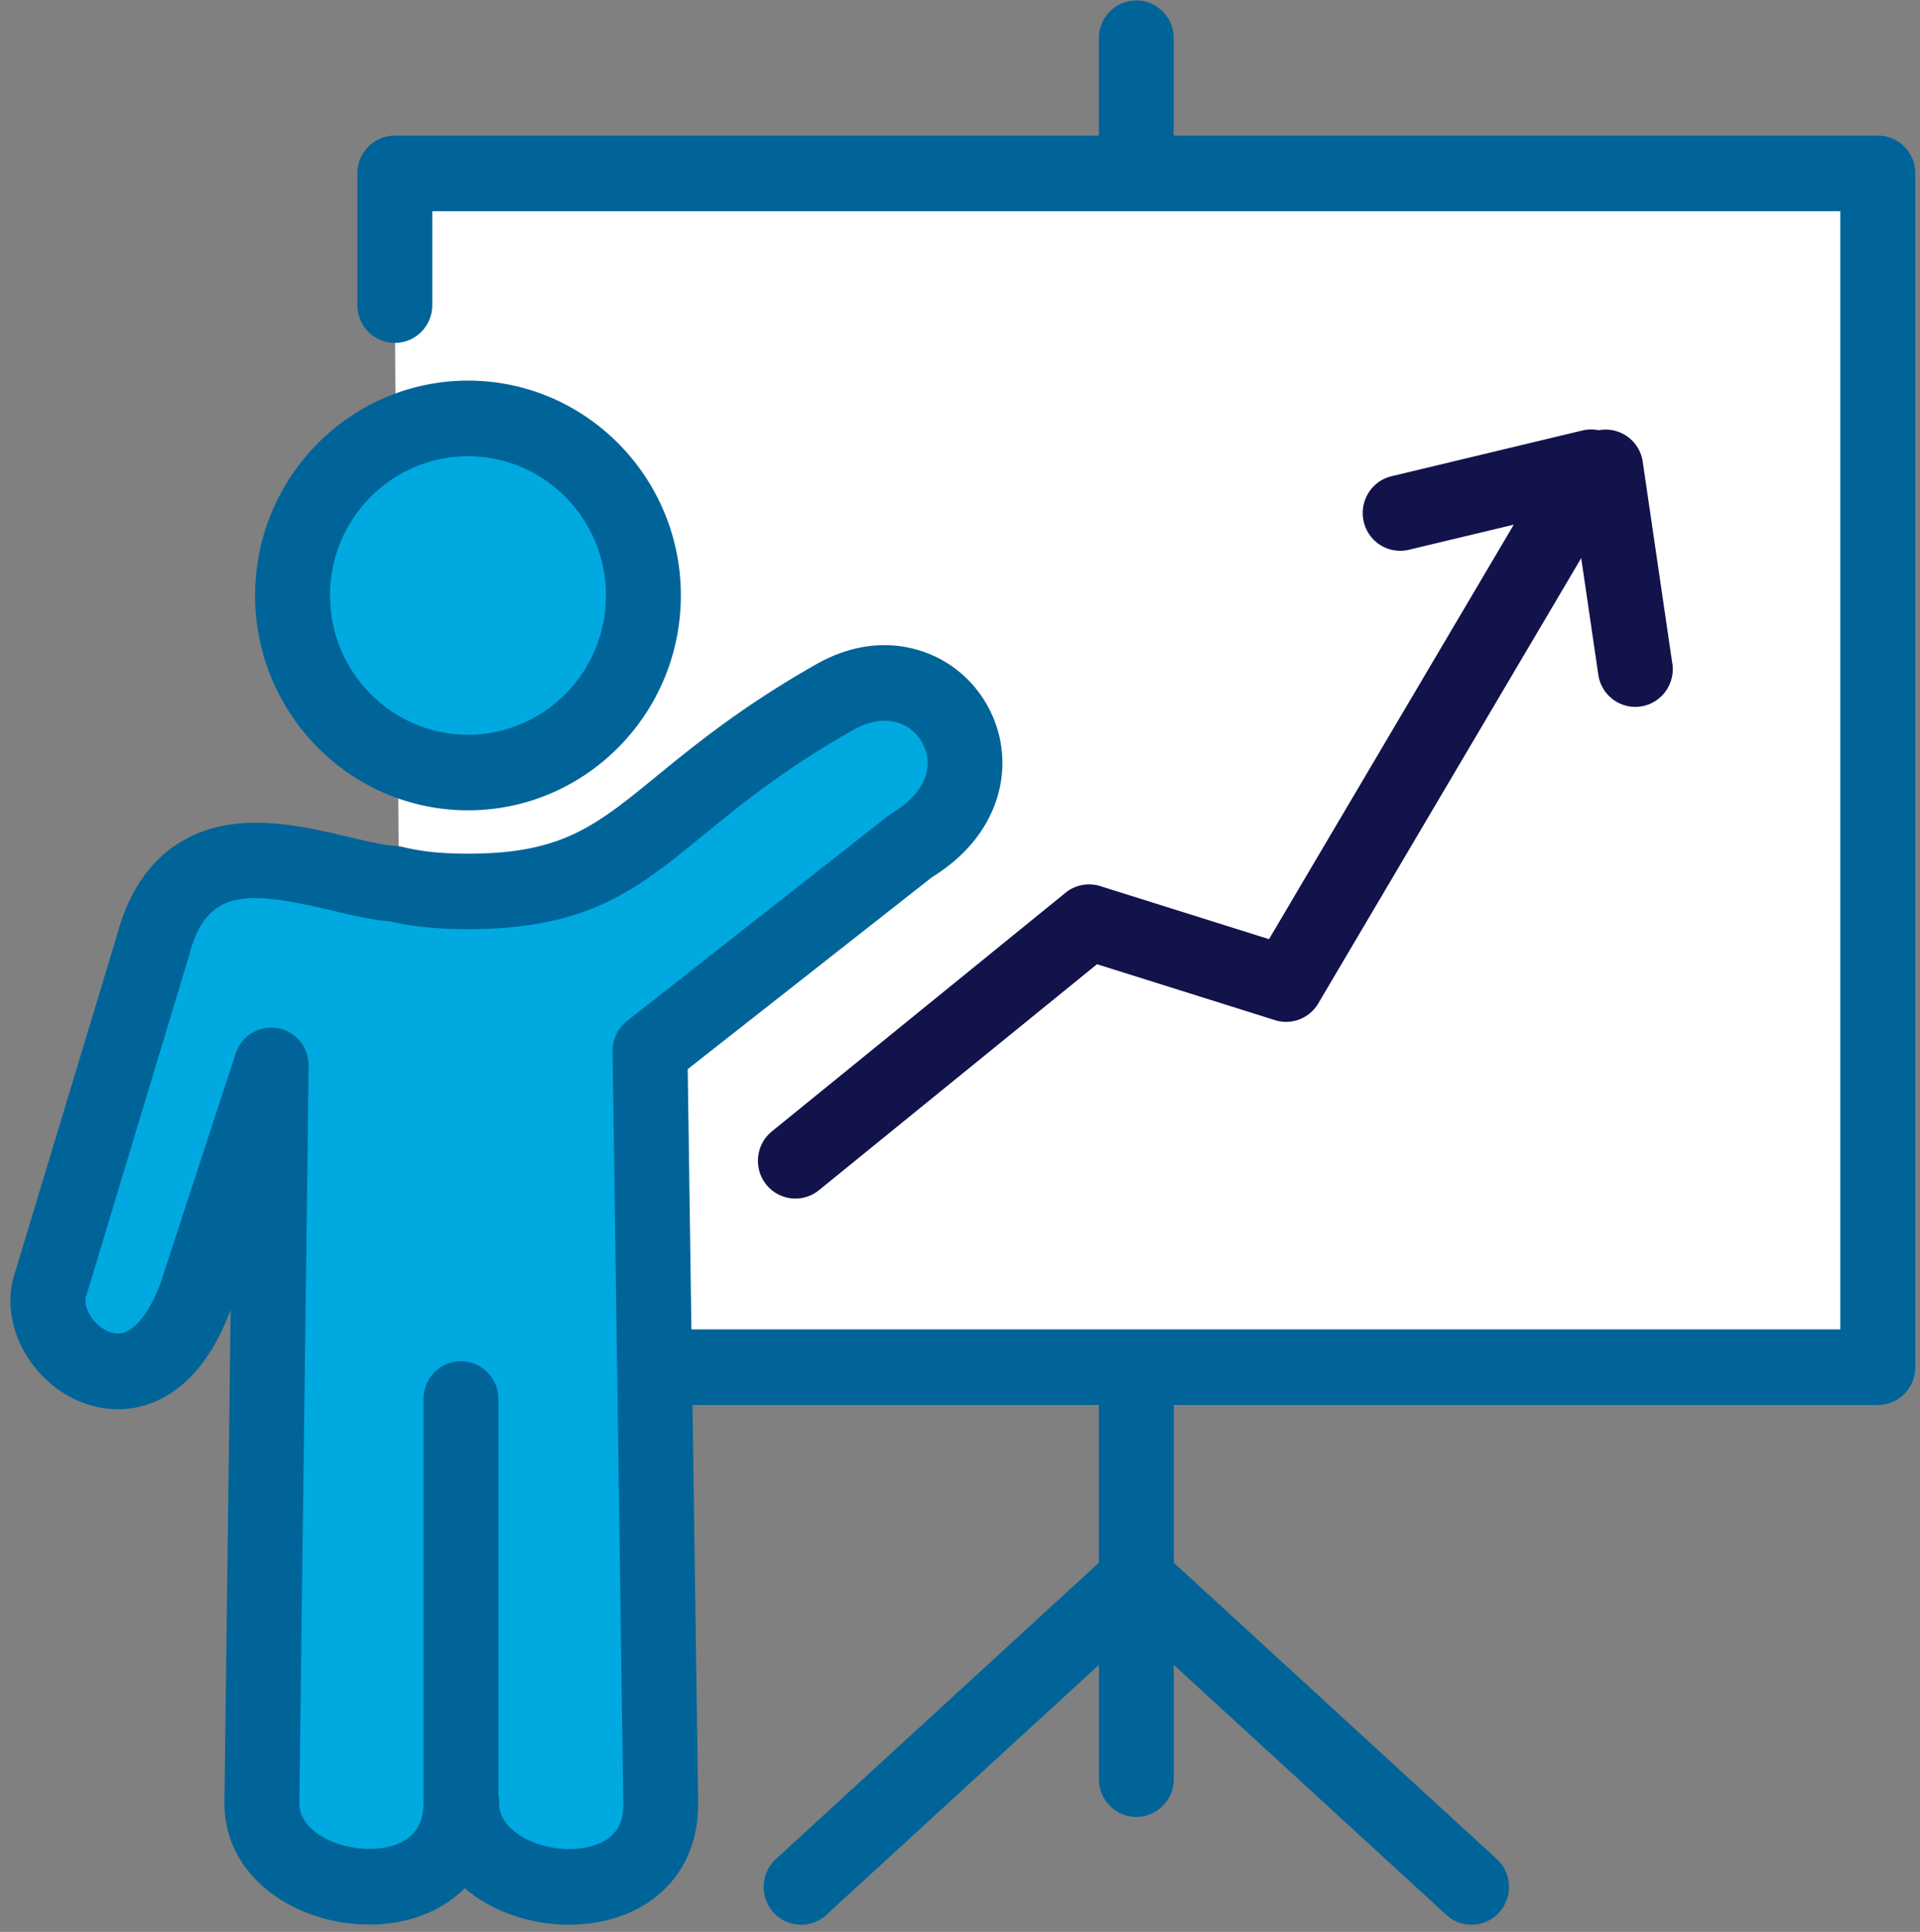
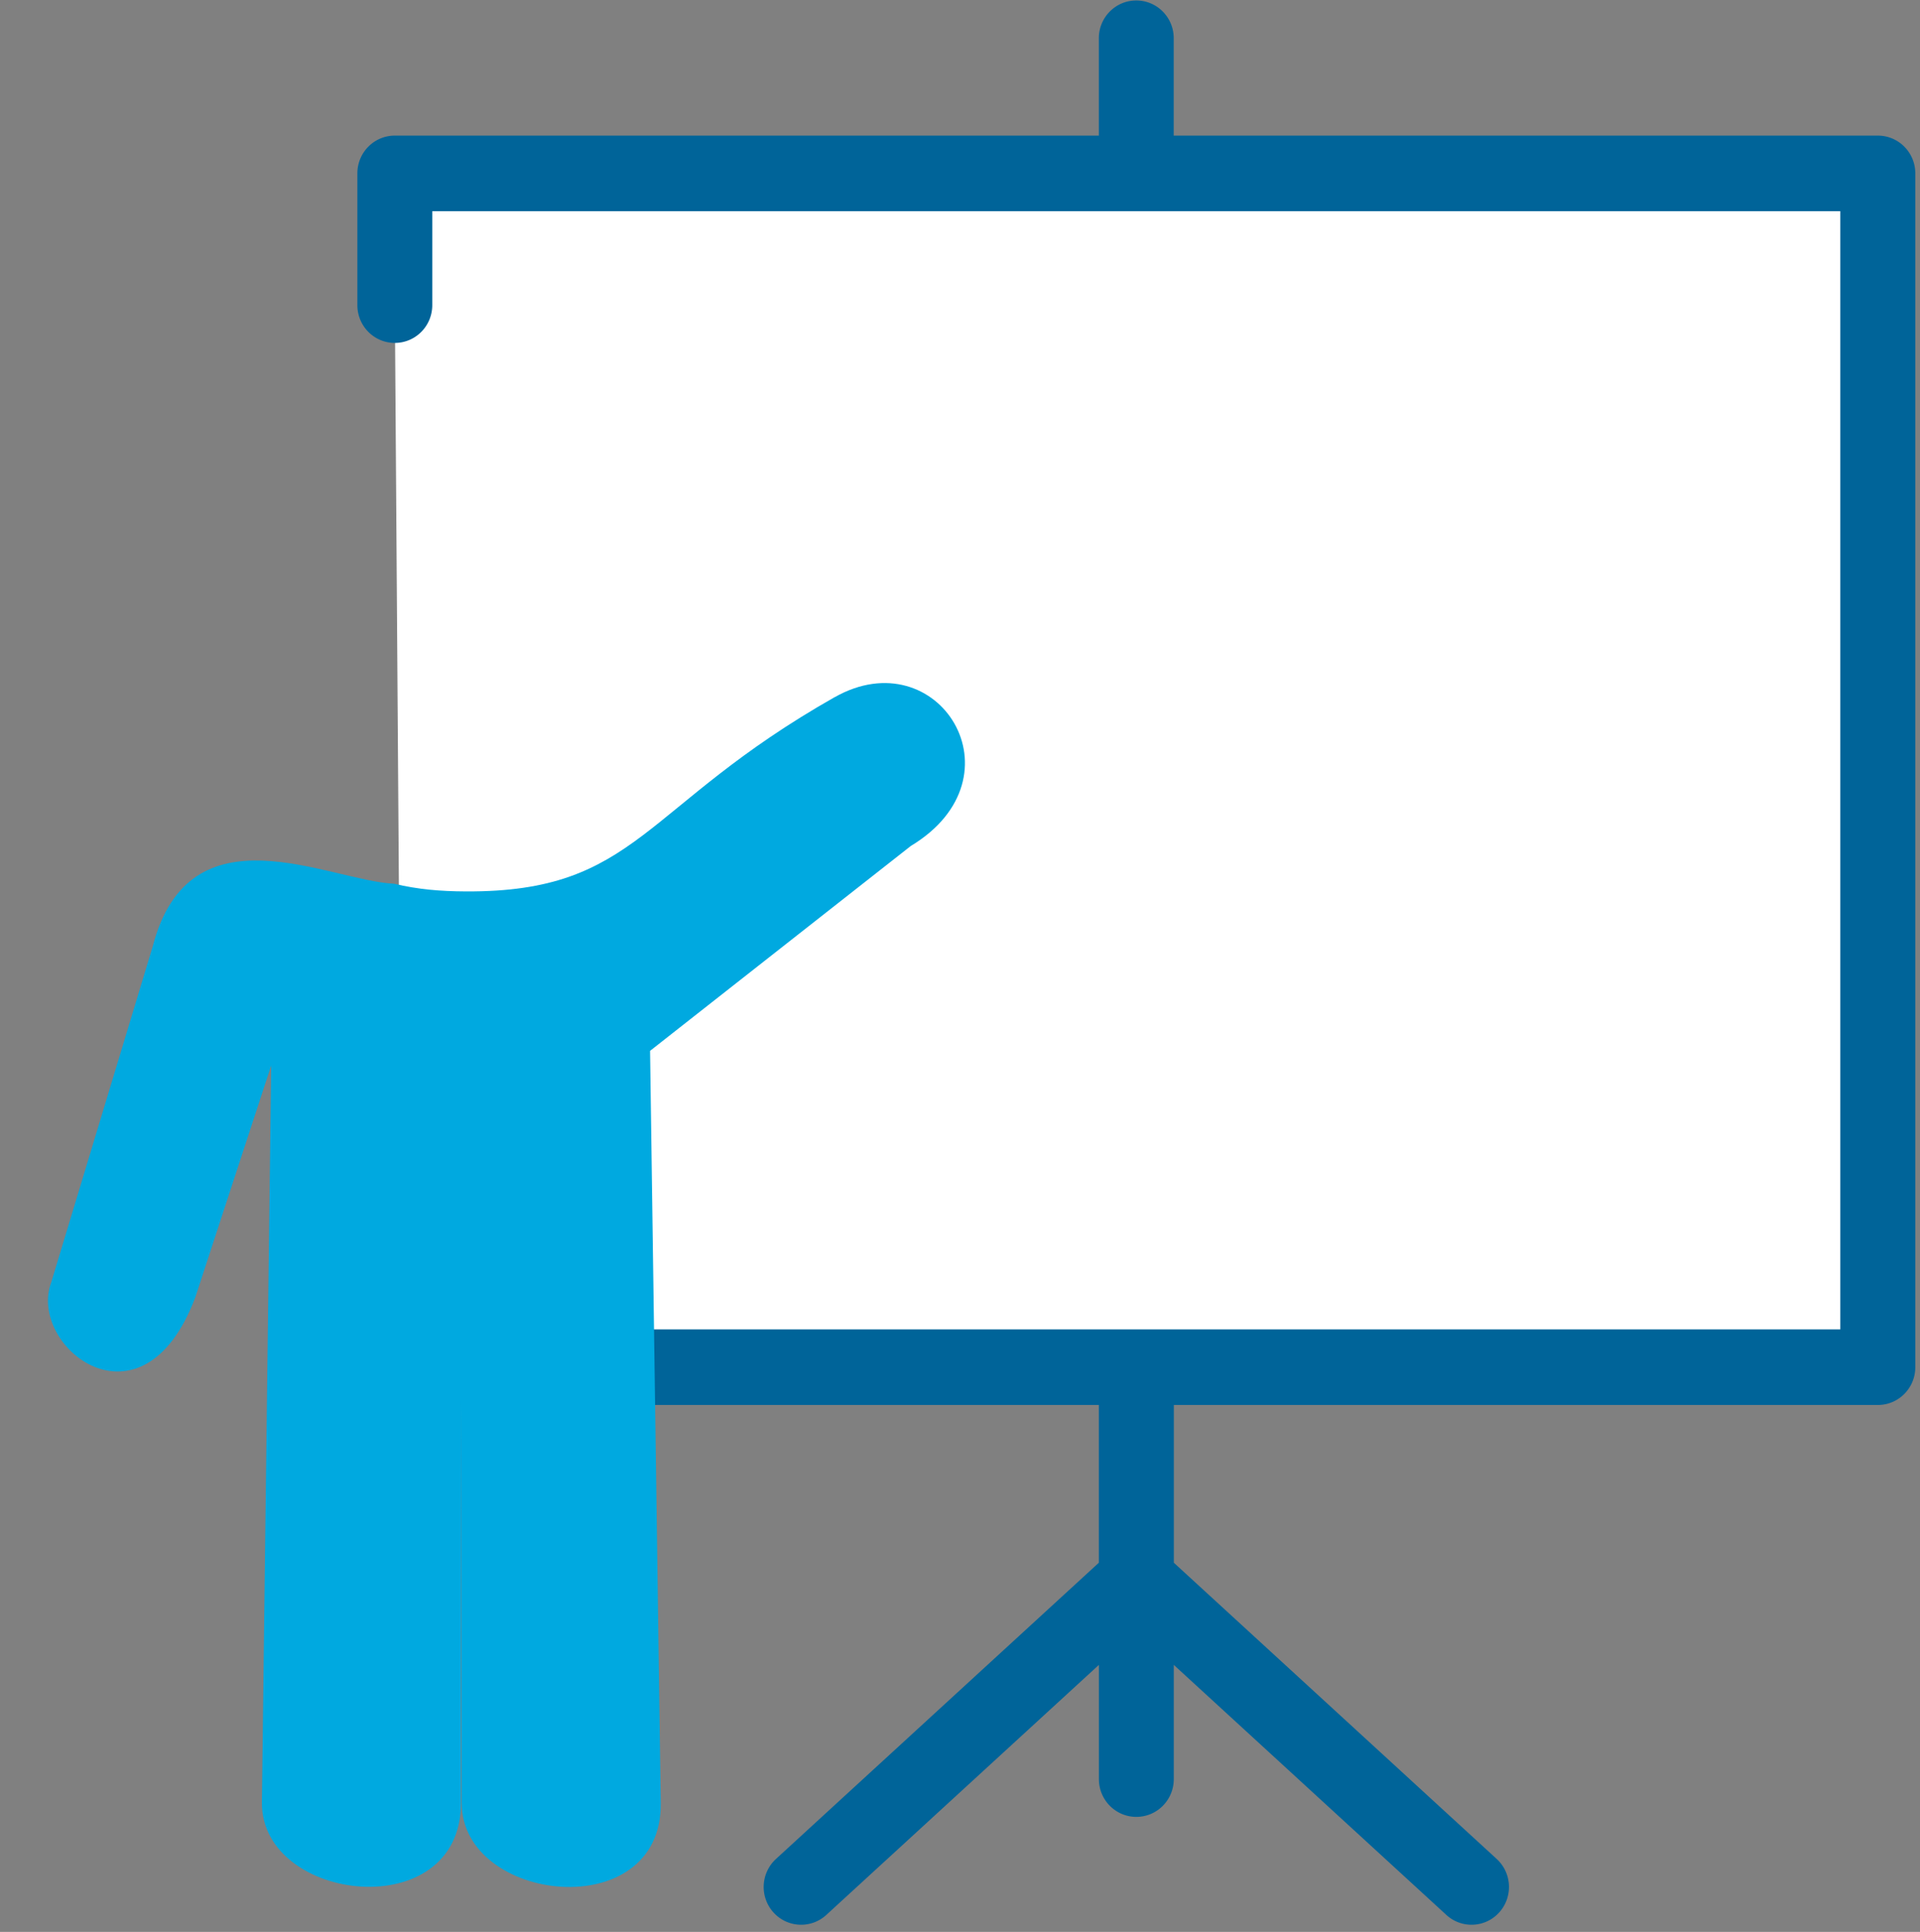
<svg xmlns="http://www.w3.org/2000/svg" width="168" height="169" viewBox="0 0 168 169" fill="none">
  <rect x="0" y="0" width="168" height="169" fill="#808080" stroke="none" />
  <g clip-path="url(#cv51enk0ca)">
    <path d="M34.547 26.692V15.168h129.757v104.431H35.197" fill="#fff" />
-     <path d="M146.328 58.045 143.74 40.4a3.283 3.283 0 0 0-3.722-2.787c-.042.005-.084.02-.126.024a3.27 3.27 0 0 0-1.419.019l-16.715 4.005c-1.76.42-2.851 2.206-2.43 3.981a3.277 3.277 0 0 0 3.946 2.452l9.18-2.196-21.416 36.258-14.773-4.643a3.261 3.261 0 0 0-3.029.581L67.542 98.97a3.323 3.323 0 0 0-.496 4.648 3.264 3.264 0 0 0 4.61.5l24.333-19.77 15.573 4.893a3.263 3.263 0 0 0 3.787-1.464l23.007-38.956 1.494 10.192a3.284 3.284 0 0 0 3.239 2.825c.159 0 .323-.014.482-.038 1.788-.27 3.029-1.946 2.762-3.755h-.005z" fill="#12134B" />
    <path d="M164.303 11.863h-61.602V3.347c0-1.828-1.465-3.306-3.276-3.306-1.812 0-3.277 1.478-3.277 3.306v8.516H34.546c-1.811 0-3.276 1.478-3.276 3.306v11.524c0 1.828 1.465 3.306 3.276 3.306 1.812 0 3.277-1.478 3.277-3.306v-8.218h123.204v97.819H35.197c-1.812 0-3.277 1.478-3.277 3.306 0 1.827 1.465 3.306 3.277 3.306h60.951v13.8l-28.254 25.916a3.328 3.328 0 0 0-.22 4.671 3.253 3.253 0 0 0 2.424 1.081 3.25 3.25 0 0 0 2.205-.859l23.85-21.873v9.99c0 1.827 1.465 3.306 3.276 3.306 1.812 0 3.277-1.479 3.277-3.306v-9.99l23.85 21.873a3.249 3.249 0 0 0 2.205.859c.889 0 1.778-.363 2.424-1.081a3.328 3.328 0 0 0-.22-4.671l-28.254-25.916v-13.8h61.602c1.811 0 3.276-1.479 3.276-3.306V15.169c0-1.828-1.465-3.306-3.276-3.306h-.01z" fill="#006499" />
    <path d="M73.03 60.987C56.102 70.575 55.835 78.056 40.757 77.98c-2.246-.01-4.166-.175-6.272-.67-5.786-.284-17.905-6.943-21.125 5.488L4.485 112.17c-2.115 5.621 7.958 13.65 12.606 1.313l6.638-20.276-.814 64.522c0 8.732 17.418 10.754 17.418 0v-35.333l.065 35.333c0 8.784 17.55 10.744 17.418 0l-.936-65.802 22.81-17.919c10.022-6.04 2.406-18.155-6.66-13.016v-.005z" fill="#00A9E0" />
-     <path d="M40.951 67.58c8.478 0 15.35-6.937 15.35-15.49 0-8.554-6.872-15.492-15.35-15.492-8.477 0-15.353 6.933-15.353 15.491s6.871 15.492 15.353 15.492z" fill="#00A9E0" />
-     <path d="M86.337 61.618c-1.367-2.38-3.567-4.09-6.188-4.808-2.837-.78-5.856-.33-8.72 1.294-6.493 3.68-10.645 7.075-13.983 9.8-5.327 4.355-8.28 6.773-16.468 6.773h-.2c-2.224-.01-3.835-.18-5.543-.585a3.505 3.505 0 0 0-.585-.085c-.993-.048-2.481-.402-4.059-.775-3.21-.76-7.208-1.71-10.925-1.025-3.314.61-7.644 2.787-9.456 9.687l-8.833 29.221c-1.001 2.792-.365 5.975 1.714 8.549 2.157 2.673 5.42 4.015 8.519 3.514 2.593-.425 6.179-2.243 8.543-8.52.01-.024.018-.048.028-.076l-.543 43.145c0 6.655 6.436 10.631 12.657 10.631 3.455 0 6.366-1.176 8.37-3.178.547.467 1.156.897 1.816 1.28 2.2 1.27 4.784 1.908 7.298 1.908 2.33 0 4.606-.548 6.464-1.653 3.174-1.885 4.892-5.092 4.845-9.035l-.913-64.153 21.374-16.79c3.716-2.3 5.181-5.14 5.752-7.127a10.229 10.229 0 0 0-.964-7.987v-.005zm-8.327 9.545c-.117.071-.225.147-.333.232l-22.81 17.919a3.322 3.322 0 0 0-1.264 2.654l.936 65.792c.019 1.554-.491 2.584-1.615 3.249-1.844 1.096-4.999.964-7.185-.297-.94-.543-2.064-1.502-2.064-2.994 0-.227-.024-.449-.066-.666v-34.667c0-1.828-1.465-3.307-3.276-3.307-1.812 0-3.277 1.479-3.277 3.307v35.333c0 3.499-2.982 4.019-4.76 4.019-2.945 0-6.105-1.615-6.105-3.982l.815-64.52c.018-1.63-1.143-3.033-2.734-3.302a3.279 3.279 0 0 0-3.651 2.224l-6.614 20.205c-.946 2.48-2.229 4.076-3.436 4.275-.946.151-1.882-.529-2.397-1.162-.585-.723-.833-1.582-.623-2.14a1.87 1.87 0 0 0 .07-.212l8.876-29.373c.014-.042.023-.085.037-.127 1.536-5.923 5.004-5.753 12.56-3.963 1.755.416 3.416.812 4.924.926 2.097.472 4.128.68 6.731.694h.23c10.513 0 14.75-3.467 20.596-8.246 3.305-2.702 7.054-5.767 13.064-9.172 2.828-1.602 5.07-.62 6.034 1.062.955 1.663.759 4.175-2.659 6.235l-.004.004z" fill="#006499" />
-     <path d="M40.95 70.885c10.27 0 18.626-8.43 18.626-18.797s-8.355-18.793-18.625-18.793-18.63 8.43-18.63 18.793c0 10.362 8.355 18.797 18.63 18.797zm0-30.978c6.657 0 12.073 5.465 12.073 12.18 0 6.717-5.416 12.186-12.072 12.186-6.657 0-12.077-5.464-12.077-12.185s5.416-12.18 12.077-12.18z" fill="#006499" />
  </g>
  <defs>
    <clipPath id="cv51enk0ca">
      <path fill="#fff" transform="translate(.914 .041)" d="M0 0h166.667v168.333H0z" />
    </clipPath>
  </defs>
</svg>